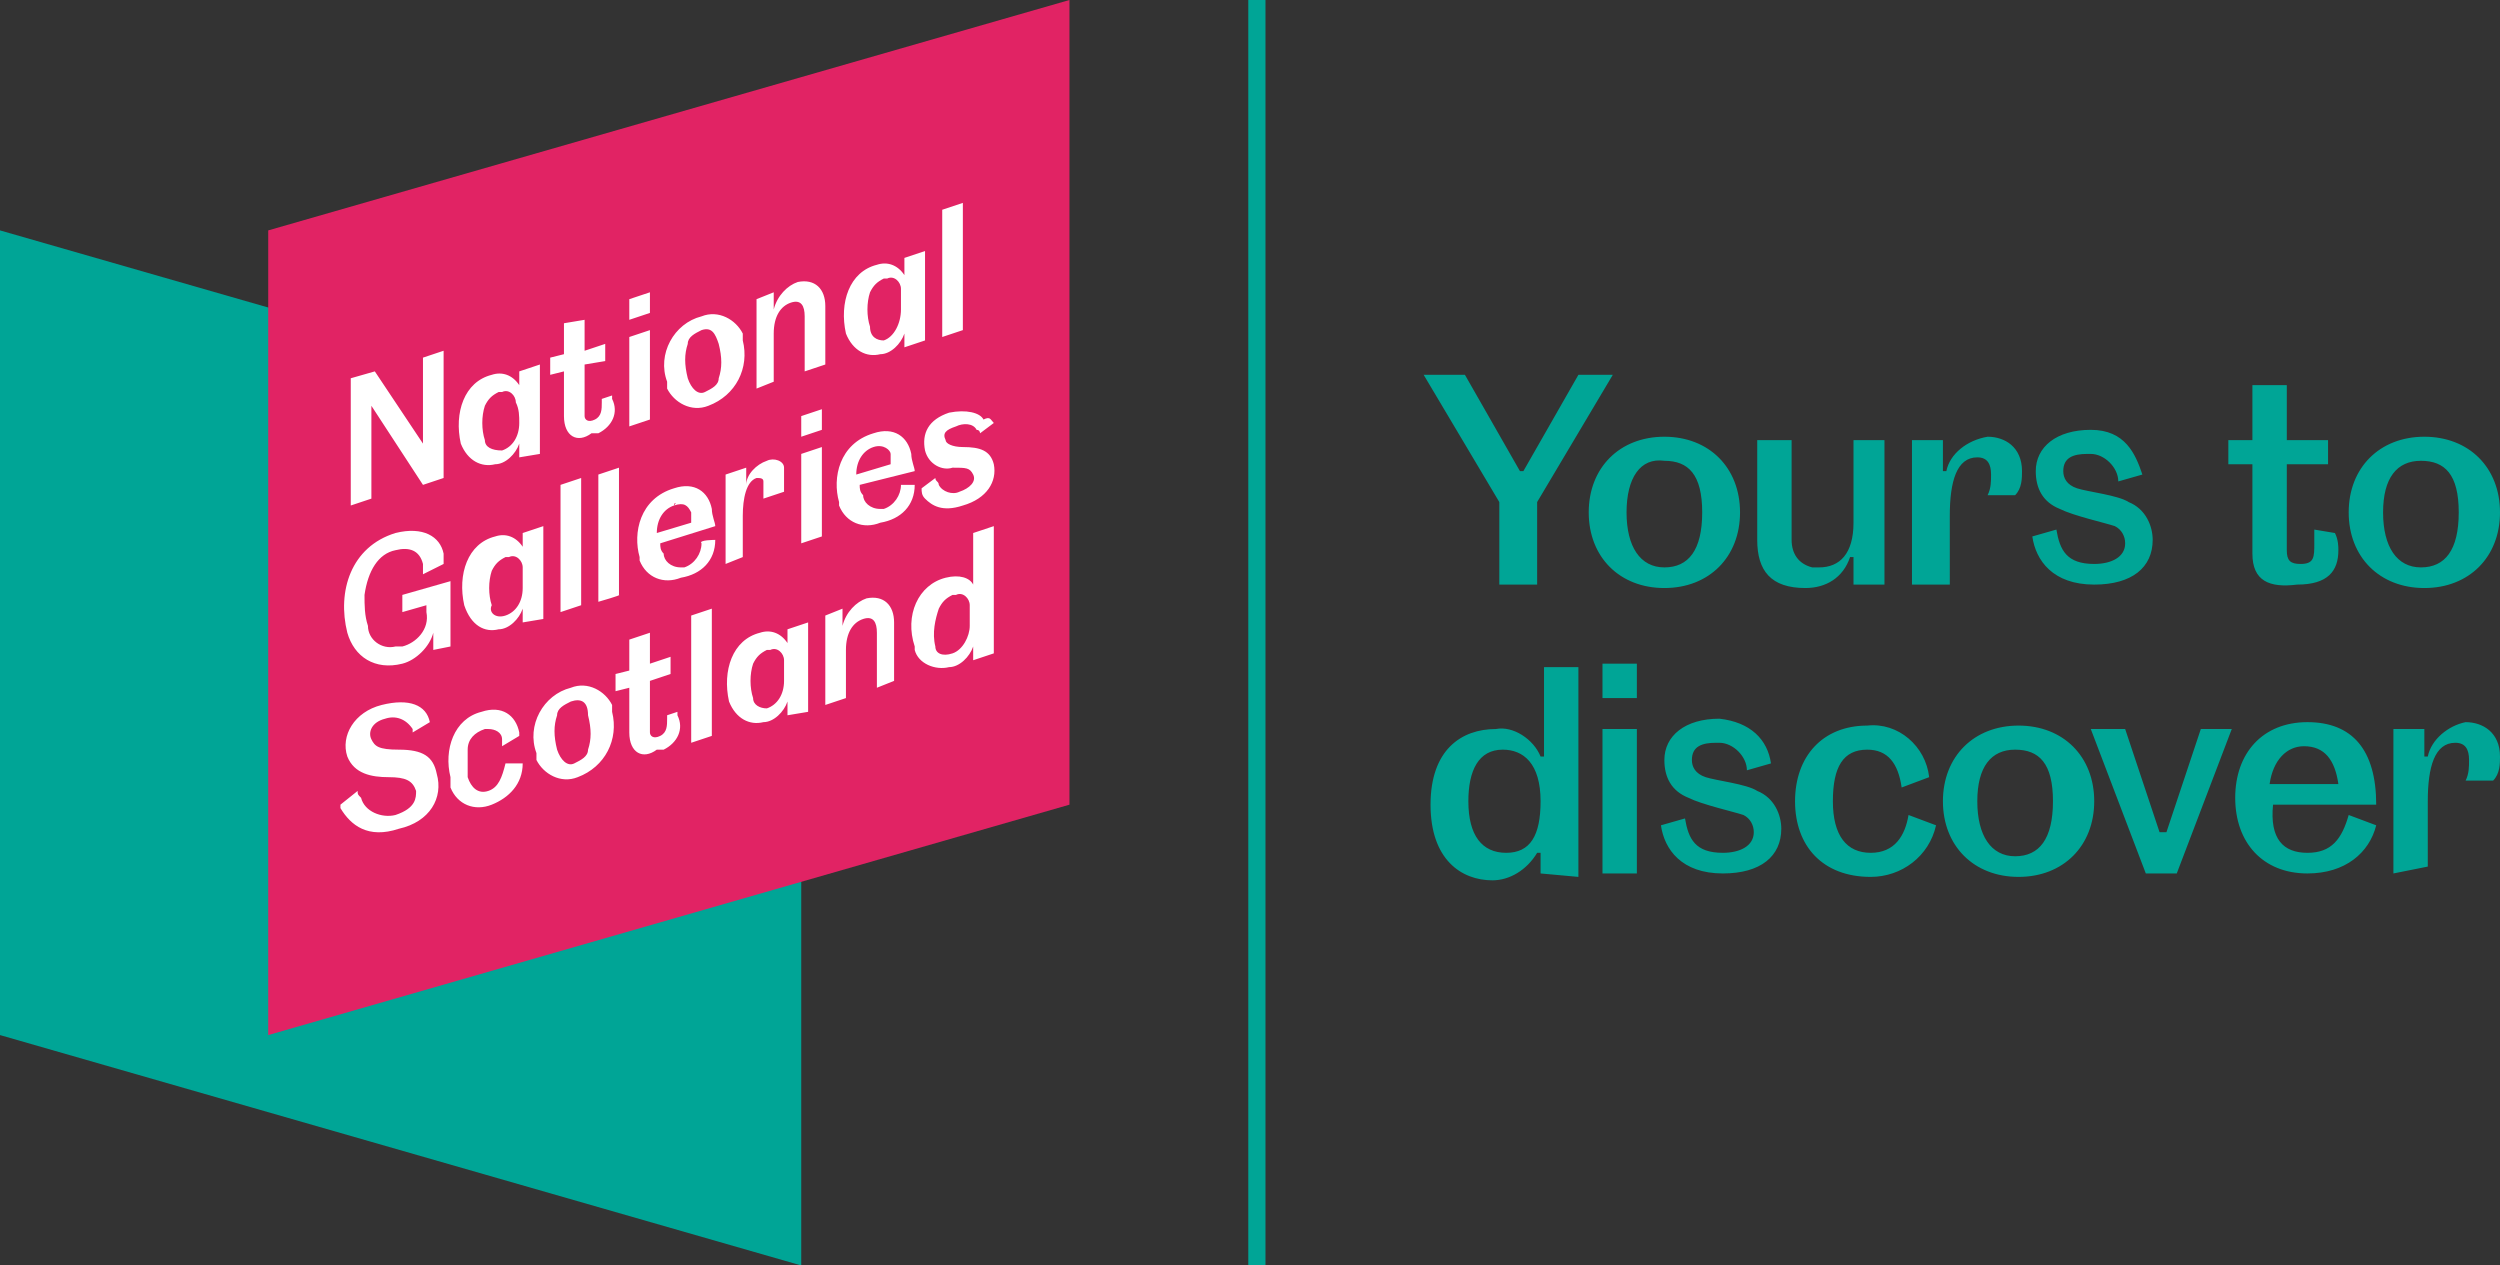
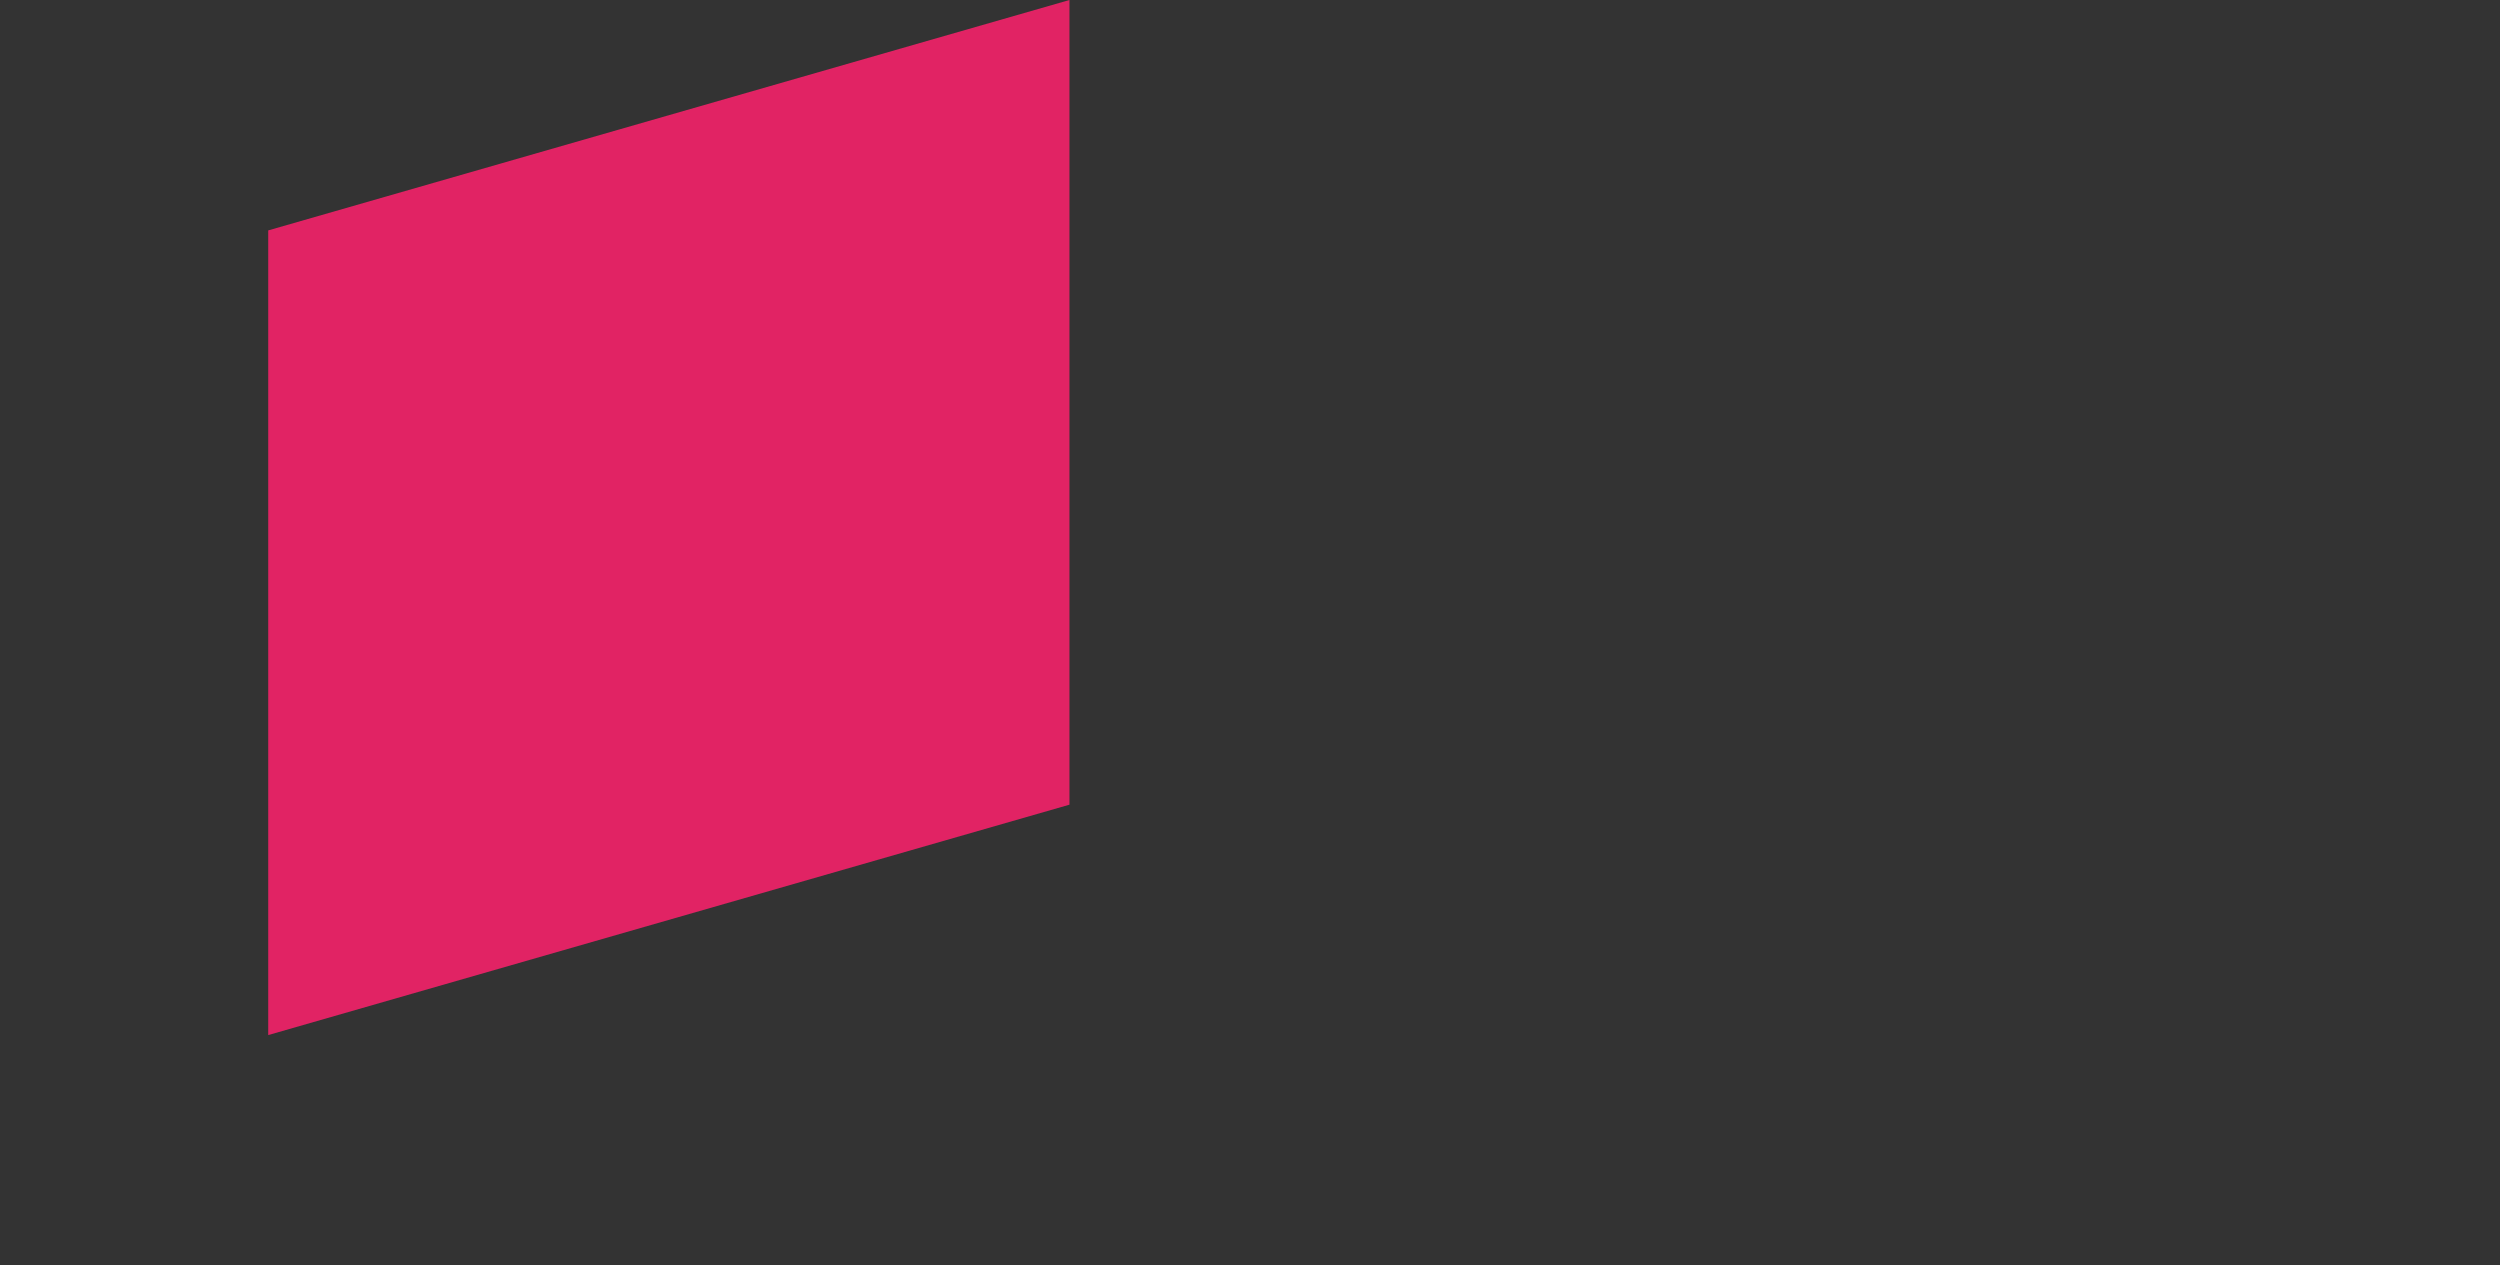
<svg xmlns="http://www.w3.org/2000/svg" version="1.1" id="Layer_1" x="0px" y="0px" viewBox="0 0 72.7 36.8" style="enable-background:new 0 0 72.7 36.8;" xml:space="preserve">
  <rect x="0" y="0" width="72.7" height="36.8" fill="#333333" stroke="none" />
  <style type="text/css">
  .st0{fill:#00A596;}
	.st1{fill:#E12364;}
	.st2{fill:#FFFFFF;}
 </style>
  <g>
-     <path class="st0" d="M23.3,13.4v23.4L0,30.1V6.7L23.3,13.4z">
-   </path>
    <path class="st1" d="M7.8,6.7v23.4l23.3-6.7V0L7.8,6.7z">
-   </path>
-     <path class="st2" d="M12.9,13.9l-0.6,0.2l-1.5-2.3h0v2.7l-0.6,0.2V11l0.7-0.2l1.4,2.1h0v-2.5l0.6-0.2   C12.9,10.2,12.9,13.9,12.9,13.9z M15.1,13.3v-0.4h0c-0.1,0.3-0.4,0.6-0.7,0.6c-0.4,0.1-0.8-0.1-1-0.6c-0.2-0.9,0.1-1.8,0.9-2   c0.3-0.1,0.6,0,0.8,0.3h0v-0.4l0.6-0.2v2.6L15.1,13.3z M14.6,13.1c0.3-0.1,0.5-0.4,0.5-0.8c0-0.2,0-0.4-0.1-0.6   c0-0.2-0.2-0.4-0.4-0.3c0,0-0.1,0-0.1,0c-0.2,0.1-0.3,0.2-0.4,0.4c-0.1,0.3-0.1,0.7,0,1C14.1,13,14.3,13.1,14.6,13.1   C14.5,13.1,14.6,13.1,14.6,13.1z M16.4,12.1v-1.3L16,10.9v-0.5l0.4-0.1V9.4L17,9.3v0.9l0.6-0.2v0.5L17,10.6v1.3c0,0.1,0,0.1,0,0.2   c0,0.1,0.1,0.2,0.3,0.1c0.2-0.1,0.2-0.3,0.2-0.5c0,0,0-0.1,0-0.1l0.3-0.1c0,0,0,0.1,0,0.1c0.2,0.4,0,0.8-0.4,1c-0.1,0-0.1,0-0.2,0   C16.8,12.9,16.4,12.7,16.4,12.1z M18.9,8.5v0.6l-0.6,0.2V8.7L18.9,8.5z M18.3,12.4V9.8l0.6-0.2v2.6L18.3,12.4z M22,11.3V8.7   l0.5-0.2v0.5h0c0.1-0.4,0.4-0.7,0.7-0.8c0.5-0.1,0.8,0.2,0.8,0.7v1.7l-0.6,0.2V9.2c0-0.3-0.1-0.5-0.4-0.4c-0.3,0.1-0.5,0.4-0.5,0.9   v1.4L22,11.3L22,11.3z M26.3,10.1V9.7h0c-0.1,0.3-0.4,0.6-0.7,0.6c-0.4,0.1-0.8-0.1-1-0.6c-0.2-0.9,0.1-1.8,0.9-2   c0.3-0.1,0.6,0,0.8,0.3h0V7.5l0.6-0.2v2.6L26.3,10.1z M25.7,9.9C26,9.8,26.2,9.4,26.2,9c0-0.2,0-0.4,0-0.6c0-0.2-0.2-0.4-0.4-0.3   c0,0-0.1,0-0.1,0c-0.2,0.1-0.3,0.2-0.4,0.4c-0.1,0.3-0.1,0.7,0,1C25.3,9.8,25.5,9.9,25.7,9.9z M27.4,9.8V6.1L28,5.9v3.7   C28,9.6,27.4,9.8,27.4,9.8z M11.5,16c-0.5,0.1-0.8,0.6-0.9,1.3c0,0.3,0,0.6,0.1,0.9c0,0.4,0.4,0.7,0.8,0.6c0.1,0,0.1,0,0.2,0   c0.4-0.1,0.8-0.5,0.7-1v-0.2l-0.7,0.2v-0.5l1.4-0.4v1.9l-0.5,0.1v-0.5h0c-0.1,0.4-0.5,0.8-0.9,0.9c-0.8,0.2-1.4-0.2-1.6-0.9   c-0.3-1.2,0.1-2.5,1.4-2.9c0.8-0.2,1.3,0.1,1.4,0.6c0,0.1,0,0.2,0,0.3l-0.6,0.3c0-0.1,0-0.2,0-0.3C12.2,16,11.9,15.9,11.5,16   L11.5,16z M15.2,18.1v-0.4h0c-0.1,0.3-0.4,0.6-0.7,0.6c-0.4,0.1-0.8-0.1-1-0.7c-0.2-0.9,0.1-1.8,0.9-2c0.3-0.1,0.6,0,0.8,0.3h0   v-0.4l0.6-0.2V18C15.8,18,15.2,18.1,15.2,18.1z M14.7,17.9c0.3-0.1,0.5-0.4,0.5-0.8c0-0.2,0-0.4,0-0.6c0-0.2-0.2-0.4-0.4-0.3   c0,0-0.1,0-0.1,0c-0.2,0.1-0.3,0.2-0.4,0.4c-0.1,0.3-0.1,0.7,0,1C14.2,17.8,14.4,18,14.7,17.9z M16.3,17.8v-3.7l0.6-0.2v3.7   C16.9,17.6,16.3,17.8,16.3,17.8z M17.4,17.5v-3.7l0.6-0.2v3.7C18.1,17.3,17.4,17.5,17.4,17.5z M20.8,15.7c0,0.6-0.4,1-1,1.1   c-0.5,0.2-1,0-1.2-0.5c0,0,0-0.1,0-0.1c-0.2-0.7,0-1.7,1-2c0.6-0.2,1,0.1,1.1,0.6c0,0.2,0.1,0.4,0.1,0.5l-1.6,0.5   c0,0.1,0,0.2,0.1,0.3c0,0.2,0.2,0.4,0.5,0.4c0,0,0.1,0,0.1,0c0.3-0.1,0.5-0.4,0.5-0.7C20.3,15.7,20.8,15.7,20.8,15.7z M19.6,14.7   c-0.3,0.1-0.5,0.4-0.5,0.8l1-0.3c0-0.1,0-0.2,0-0.3C20,14.7,19.9,14.6,19.6,14.7C19.7,14.6,19.6,14.6,19.6,14.7z M21.1,16.4v-2.6   l0.6-0.2v0.5h0c0-0.3,0.3-0.6,0.6-0.7c0.2-0.1,0.5,0,0.5,0.2c0,0,0,0.1,0,0.1c0,0.2,0,0.4,0,0.6l-0.6,0.2c0-0.2,0-0.3,0-0.5   c0-0.1-0.1-0.1-0.2-0.1c0,0,0,0,0,0c-0.3,0.1-0.4,0.6-0.4,1.1v1.2L21.1,16.4L21.1,16.4z M23.9,11.9v0.6l-0.6,0.2v-0.6   C23.3,12.1,23.9,11.9,23.9,11.9z M23.3,15.8v-2.6l0.6-0.2v2.6L23.3,15.8z M26.6,14.1c0,0.6-0.4,1-1,1.1c-0.5,0.2-1,0-1.2-0.5   c0,0,0-0.1,0-0.1c-0.2-0.7,0-1.7,1-2c0.6-0.2,1,0.1,1.1,0.6c0,0.2,0.1,0.4,0.1,0.5L25,14.1c0,0.1,0,0.2,0.1,0.3   c0,0.2,0.2,0.4,0.5,0.4c0,0,0.1,0,0.1,0c0.3-0.1,0.5-0.4,0.5-0.7L26.6,14.1z M25.4,13c-0.3,0.1-0.5,0.4-0.5,0.8l1-0.3   c0-0.1,0-0.2,0-0.3C25.9,13.1,25.7,12.9,25.4,13C25.5,13,25.5,13,25.4,13L25.4,13z M28.9,12.3l-0.4,0.3c0,0,0-0.1-0.1-0.1   c-0.1-0.2-0.4-0.2-0.6-0.1c-0.3,0.1-0.4,0.2-0.3,0.4c0,0.1,0.2,0.2,0.5,0.2c0.5,0,0.8,0.1,0.9,0.5c0.1,0.5-0.2,1-0.9,1.2   c-0.6,0.2-0.9,0-1.1-0.2c-0.1-0.1-0.1-0.2-0.1-0.3l0.4-0.3c0,0.1,0.1,0.1,0.1,0.2c0.1,0.2,0.4,0.3,0.6,0.2c0.3-0.1,0.5-0.3,0.4-0.5   c-0.1-0.2-0.2-0.2-0.6-0.2c-0.3,0.1-0.7-0.1-0.8-0.5c-0.1-0.5,0.1-0.9,0.7-1.1c0.5-0.1,0.9,0,1,0.2C28.8,12.1,28.8,12.2,28.9,12.3z    M12.7,22.5c0.2,0.7-0.2,1.4-1.1,1.6c-0.9,0.3-1.4-0.1-1.7-0.6c0,0,0-0.1,0-0.1l0.5-0.4c0,0.1,0,0.1,0.1,0.2c0.1,0.4,0.6,0.6,1,0.5   c0,0,0,0,0,0c0.6-0.2,0.6-0.5,0.6-0.7c-0.1-0.3-0.3-0.4-0.8-0.4c-0.5,0-1-0.1-1.2-0.6c-0.2-0.6,0.2-1.3,1-1.5   c0.8-0.2,1.3,0,1.4,0.5L12,21.3c0,0,0-0.1,0-0.1c-0.2-0.3-0.5-0.4-0.8-0.3c-0.4,0.1-0.5,0.4-0.4,0.6c0.1,0.2,0.2,0.3,0.8,0.3   C12.3,21.8,12.6,22,12.7,22.5L12.7,22.5z M13.1,22.6c-0.2-0.8,0.1-1.7,0.9-1.9c0.6-0.2,1,0.1,1.1,0.6l0,0.1l-0.5,0.3   c0-0.1,0-0.1,0-0.2c0-0.2-0.2-0.3-0.4-0.3c0,0-0.1,0-0.1,0c-0.3,0.1-0.5,0.3-0.5,0.6c0,0.3,0,0.5,0,0.8c0.1,0.3,0.3,0.5,0.6,0.4   c0.3-0.1,0.4-0.4,0.5-0.8h0.5c0,0.6-0.4,1-0.9,1.2c-0.5,0.2-1,0-1.2-0.5C13.1,22.7,13.1,22.7,13.1,22.6L13.1,22.6z M18.3,21.3V20   l-0.4,0.1v-0.5l0.4-0.1v-0.9l0.6-0.2v0.9l0.6-0.2v0.5l-0.6,0.2v1.3c0,0.1,0,0.1,0,0.2c0,0.1,0.1,0.2,0.3,0.1   c0.2-0.1,0.2-0.3,0.2-0.5c0,0,0-0.1,0-0.1l0.3-0.1c0,0,0,0.1,0,0.1c0.2,0.4,0,0.8-0.4,1c-0.1,0-0.1,0-0.2,0   C18.7,22.1,18.3,21.9,18.3,21.3z M20.1,21.6v-3.7l0.6-0.2v3.7L20.1,21.6L20.1,21.6z M22.9,20.8v-0.4h0c-0.1,0.3-0.4,0.6-0.7,0.6   c-0.4,0.1-0.8-0.1-1-0.6c-0.2-0.9,0.1-1.8,0.9-2c0.3-0.1,0.6,0,0.8,0.3h0v-0.4l0.6-0.2v2.6L22.9,20.8L22.9,20.8z M22.3,20.6   c0.3-0.1,0.5-0.4,0.5-0.8c0-0.2,0-0.4,0-0.6c0-0.2-0.2-0.4-0.4-0.3c0,0-0.1,0-0.1,0c-0.2,0.1-0.3,0.2-0.4,0.4c-0.1,0.3-0.1,0.7,0,1   C21.9,20.5,22.1,20.6,22.3,20.6z M24,20.5v-2.6l0.5-0.2v0.5h0c0.1-0.4,0.4-0.7,0.7-0.8c0.5-0.1,0.8,0.2,0.8,0.7v1.7L25.5,20v-1.6   c0-0.3-0.1-0.5-0.4-0.4s-0.5,0.4-0.5,0.9v1.4L24,20.5L24,20.5z M28.3,19.2v-0.4h0c-0.1,0.3-0.4,0.6-0.7,0.6c-0.4,0.1-0.9-0.1-1-0.5   c0,0,0-0.1,0-0.1c-0.3-0.9,0.1-1.8,0.9-2c0.4-0.1,0.7,0,0.8,0.2h0v-1.5l0.6-0.2v3.7L28.3,19.2L28.3,19.2z M27.7,19   c0.3-0.1,0.5-0.5,0.5-0.8c0-0.2,0-0.4,0-0.6c0-0.2-0.2-0.4-0.4-0.3c0,0-0.1,0-0.1,0c-0.2,0.1-0.3,0.2-0.4,0.4   c-0.1,0.3-0.2,0.7-0.1,1.1C27.2,19,27.4,19.1,27.7,19L27.7,19z M20.6,11.8c-0.5,0.2-1-0.1-1.2-0.5c0-0.1,0-0.1,0-0.2   c-0.3-0.8,0.2-1.7,1-1.9c0,0,0,0,0,0c0.5-0.2,1,0.1,1.2,0.5c0,0.1,0,0.1,0,0.2C21.8,10.7,21.4,11.5,20.6,11.8   C20.6,11.8,20.6,11.8,20.6,11.8z M20.4,9.6C20.2,9.7,20,9.8,20,10c-0.1,0.3-0.1,0.6,0,1c0.1,0.3,0.3,0.5,0.5,0.4   c0.2-0.1,0.4-0.2,0.4-0.4c0.1-0.3,0.1-0.6,0-1C20.8,9.7,20.7,9.5,20.4,9.6z M16.8,22.6c-0.5,0.2-1-0.1-1.2-0.5c0-0.1,0-0.1,0-0.2   c-0.3-0.8,0.2-1.7,1-1.9c0,0,0,0,0,0c0.5-0.2,1,0.1,1.2,0.5c0,0.1,0,0.1,0,0.2C18,21.5,17.6,22.3,16.8,22.6z M16.6,20.4   c-0.2,0.1-0.4,0.2-0.4,0.4c-0.1,0.3-0.1,0.6,0,1c0.1,0.3,0.3,0.5,0.5,0.4c0.2-0.1,0.4-0.2,0.4-0.4c0.1-0.3,0.1-0.6,0-1   C17.1,20.4,16.9,20.3,16.6,20.4z">
-   </path>
-     <path class="st0" d="M43.6,17v-2.4l-2.2-3.7h1.2l1.6,2.8h0.1l1.6-2.8h1l-2.2,3.7V17L43.6,17L43.6,17z M46.2,14.9   c0-1.3,0.9-2.2,2.2-2.2c1.3,0,2.2,0.9,2.2,2.2s-0.9,2.2-2.2,2.2S46.2,16.2,46.2,14.9z M47.3,14.9c0,1,0.4,1.6,1.1,1.6   c0.7,0,1.1-0.5,1.1-1.6s-0.4-1.5-1.1-1.5C47.7,13.3,47.3,13.9,47.3,14.9z M54.8,12.8V17h-0.9v-0.8h-0.1c-0.2,0.6-0.7,0.9-1.3,0.9   c-1,0-1.4-0.5-1.4-1.4v-2.9h1v2.9c0,0.4,0.2,0.7,0.6,0.8c0.1,0,0.1,0,0.2,0c0.6,0,1-0.4,1-1.3v-2.4H54.8L54.8,12.8z M55.6,17v-4.2   h0.9v0.9h0.1c0.1-0.5,0.6-0.9,1.2-1c0.5,0,1,0.3,1,1c0,0.2,0,0.5-0.2,0.7h-0.8c0.1-0.2,0.1-0.4,0.1-0.6c0-0.3-0.1-0.5-0.4-0.5   c-0.6,0-0.8,0.7-0.8,1.7V17L55.6,17L55.6,17z M62.3,13.8L61.6,14c0-0.4-0.4-0.8-0.8-0.8c0,0,0,0-0.1,0c-0.4,0-0.7,0.1-0.7,0.5   c0,0.2,0.1,0.4,0.4,0.5c0.3,0.1,1.2,0.2,1.5,0.4c0.5,0.2,0.7,0.7,0.7,1.1c0,0.8-0.6,1.3-1.7,1.3c-1.2,0-1.7-0.7-1.8-1.4l0.7-0.2   c0.1,0.6,0.3,1,1.1,1c0.5,0,0.9-0.2,0.9-0.6c0-0.2-0.1-0.4-0.3-0.5c-0.3-0.1-1.2-0.3-1.6-0.5c-0.5-0.2-0.7-0.6-0.7-1.1   c0-0.7,0.6-1.2,1.6-1.2S62.1,13.2,62.3,13.8L62.3,13.8z M65.5,16.1v-2.6h-0.7v-0.7h0.7v-1.6h1v1.6h1.2v0.7h-1.2V16   c0,0.3,0.1,0.4,0.4,0.4c0.4,0,0.4-0.2,0.4-0.6c0-0.1,0-0.3,0-0.4l0.6,0.1c0.1,0.2,0.1,0.4,0.1,0.5c0,0.6-0.3,1-1.2,1   C66,17.1,65.5,16.9,65.5,16.1L65.5,16.1z M68.3,14.9c0-1.3,0.9-2.2,2.2-2.2s2.2,0.9,2.2,2.2s-0.9,2.2-2.2,2.2S68.3,16.2,68.3,14.9z    M69.3,14.9c0,1,0.4,1.6,1.1,1.6s1.1-0.5,1.1-1.6s-0.4-1.5-1.1-1.5S69.3,13.9,69.3,14.9z M44.8,25.4v-0.6h-0.1   c-0.3,0.5-0.8,0.8-1.3,0.8c-0.9,0-1.8-0.6-1.8-2.2s0.9-2.2,1.9-2.2c0.5-0.1,1.1,0.3,1.3,0.8h0.1v-2.6h1v6.1L44.8,25.4z M44.8,23.3   c0-1.1-0.5-1.5-1.1-1.5c-0.7,0-1,0.6-1,1.5c0,1,0.4,1.5,1.1,1.5S44.8,24.3,44.8,23.3z M47.6,19.3v1h-1v-1H47.6z M46.6,25.4v-4.2h1   v4.2L46.6,25.4z M51.5,22.2l-0.7,0.2c0-0.4-0.4-0.8-0.8-0.8c0,0,0,0-0.1,0c-0.4,0-0.7,0.1-0.7,0.5c0,0.2,0.1,0.4,0.4,0.5   c0.3,0.1,1.2,0.2,1.5,0.4c0.5,0.2,0.7,0.7,0.7,1.1c0,0.8-0.6,1.3-1.7,1.3c-1.2,0-1.7-0.7-1.8-1.4l0.7-0.2c0.1,0.6,0.3,1,1.1,1   c0.5,0,0.9-0.2,0.9-0.6c0-0.2-0.1-0.4-0.3-0.5c-0.3-0.1-1.2-0.3-1.6-0.5c-0.5-0.2-0.7-0.6-0.7-1.1c0-0.7,0.6-1.2,1.6-1.2   C50.9,21,51.4,21.5,51.5,22.2L51.5,22.2z M52.2,23.3c0-1.3,0.8-2.2,2.1-2.2c0.9-0.1,1.7,0.6,1.8,1.5l-0.8,0.3   c-0.1-0.7-0.4-1.1-1-1.1c-0.7,0-1,0.5-1,1.5c0,1,0.4,1.5,1.1,1.5c0.7,0,1-0.5,1.1-1.1l0.8,0.3c-0.2,0.9-1,1.5-1.9,1.5   C53,25.5,52.2,24.6,52.2,23.3z M56.5,23.3c0-1.3,0.9-2.2,2.2-2.2c1.3,0,2.2,0.9,2.2,2.2c0,1.3-0.9,2.2-2.2,2.2S56.5,24.6,56.5,23.3   z M57.5,23.3c0,1,0.4,1.6,1.1,1.6c0.7,0,1.1-0.5,1.1-1.6s-0.4-1.5-1.1-1.5S57.5,22.3,57.5,23.3z M62.4,25.4l-1.6-4.2h1l1,3H63l1-3   h0.9l-1.6,4.2L62.4,25.4L62.4,25.4z M67.1,24.8c0.7,0,1-0.4,1.2-1.1l0.8,0.3c-0.2,0.8-0.9,1.4-2,1.4c-1.3,0-2.1-0.9-2.1-2.2   c0-1.3,0.8-2.2,2.1-2.2s2,0.8,2,2.4h-3C66,24.4,66.4,24.8,67.1,24.8L67.1,24.8z M67,21.7c-0.5,0-0.9,0.4-1,1.1h2   C67.9,22.1,67.6,21.7,67,21.7z M69.6,25.4v-4.2h0.9V22h0.1c0.1-0.5,0.6-0.9,1.1-1c0.5,0,1,0.3,1,1c0,0.2,0,0.5-0.2,0.7h-0.8   c0.1-0.2,0.1-0.4,0.1-0.6c0-0.3-0.1-0.5-0.4-0.5c-0.6,0-0.8,0.7-0.8,1.7v1.9L69.6,25.4L69.6,25.4z M36.3,0h0.5v36.8h-0.5V0z">
  </path>
  </g>
</svg>